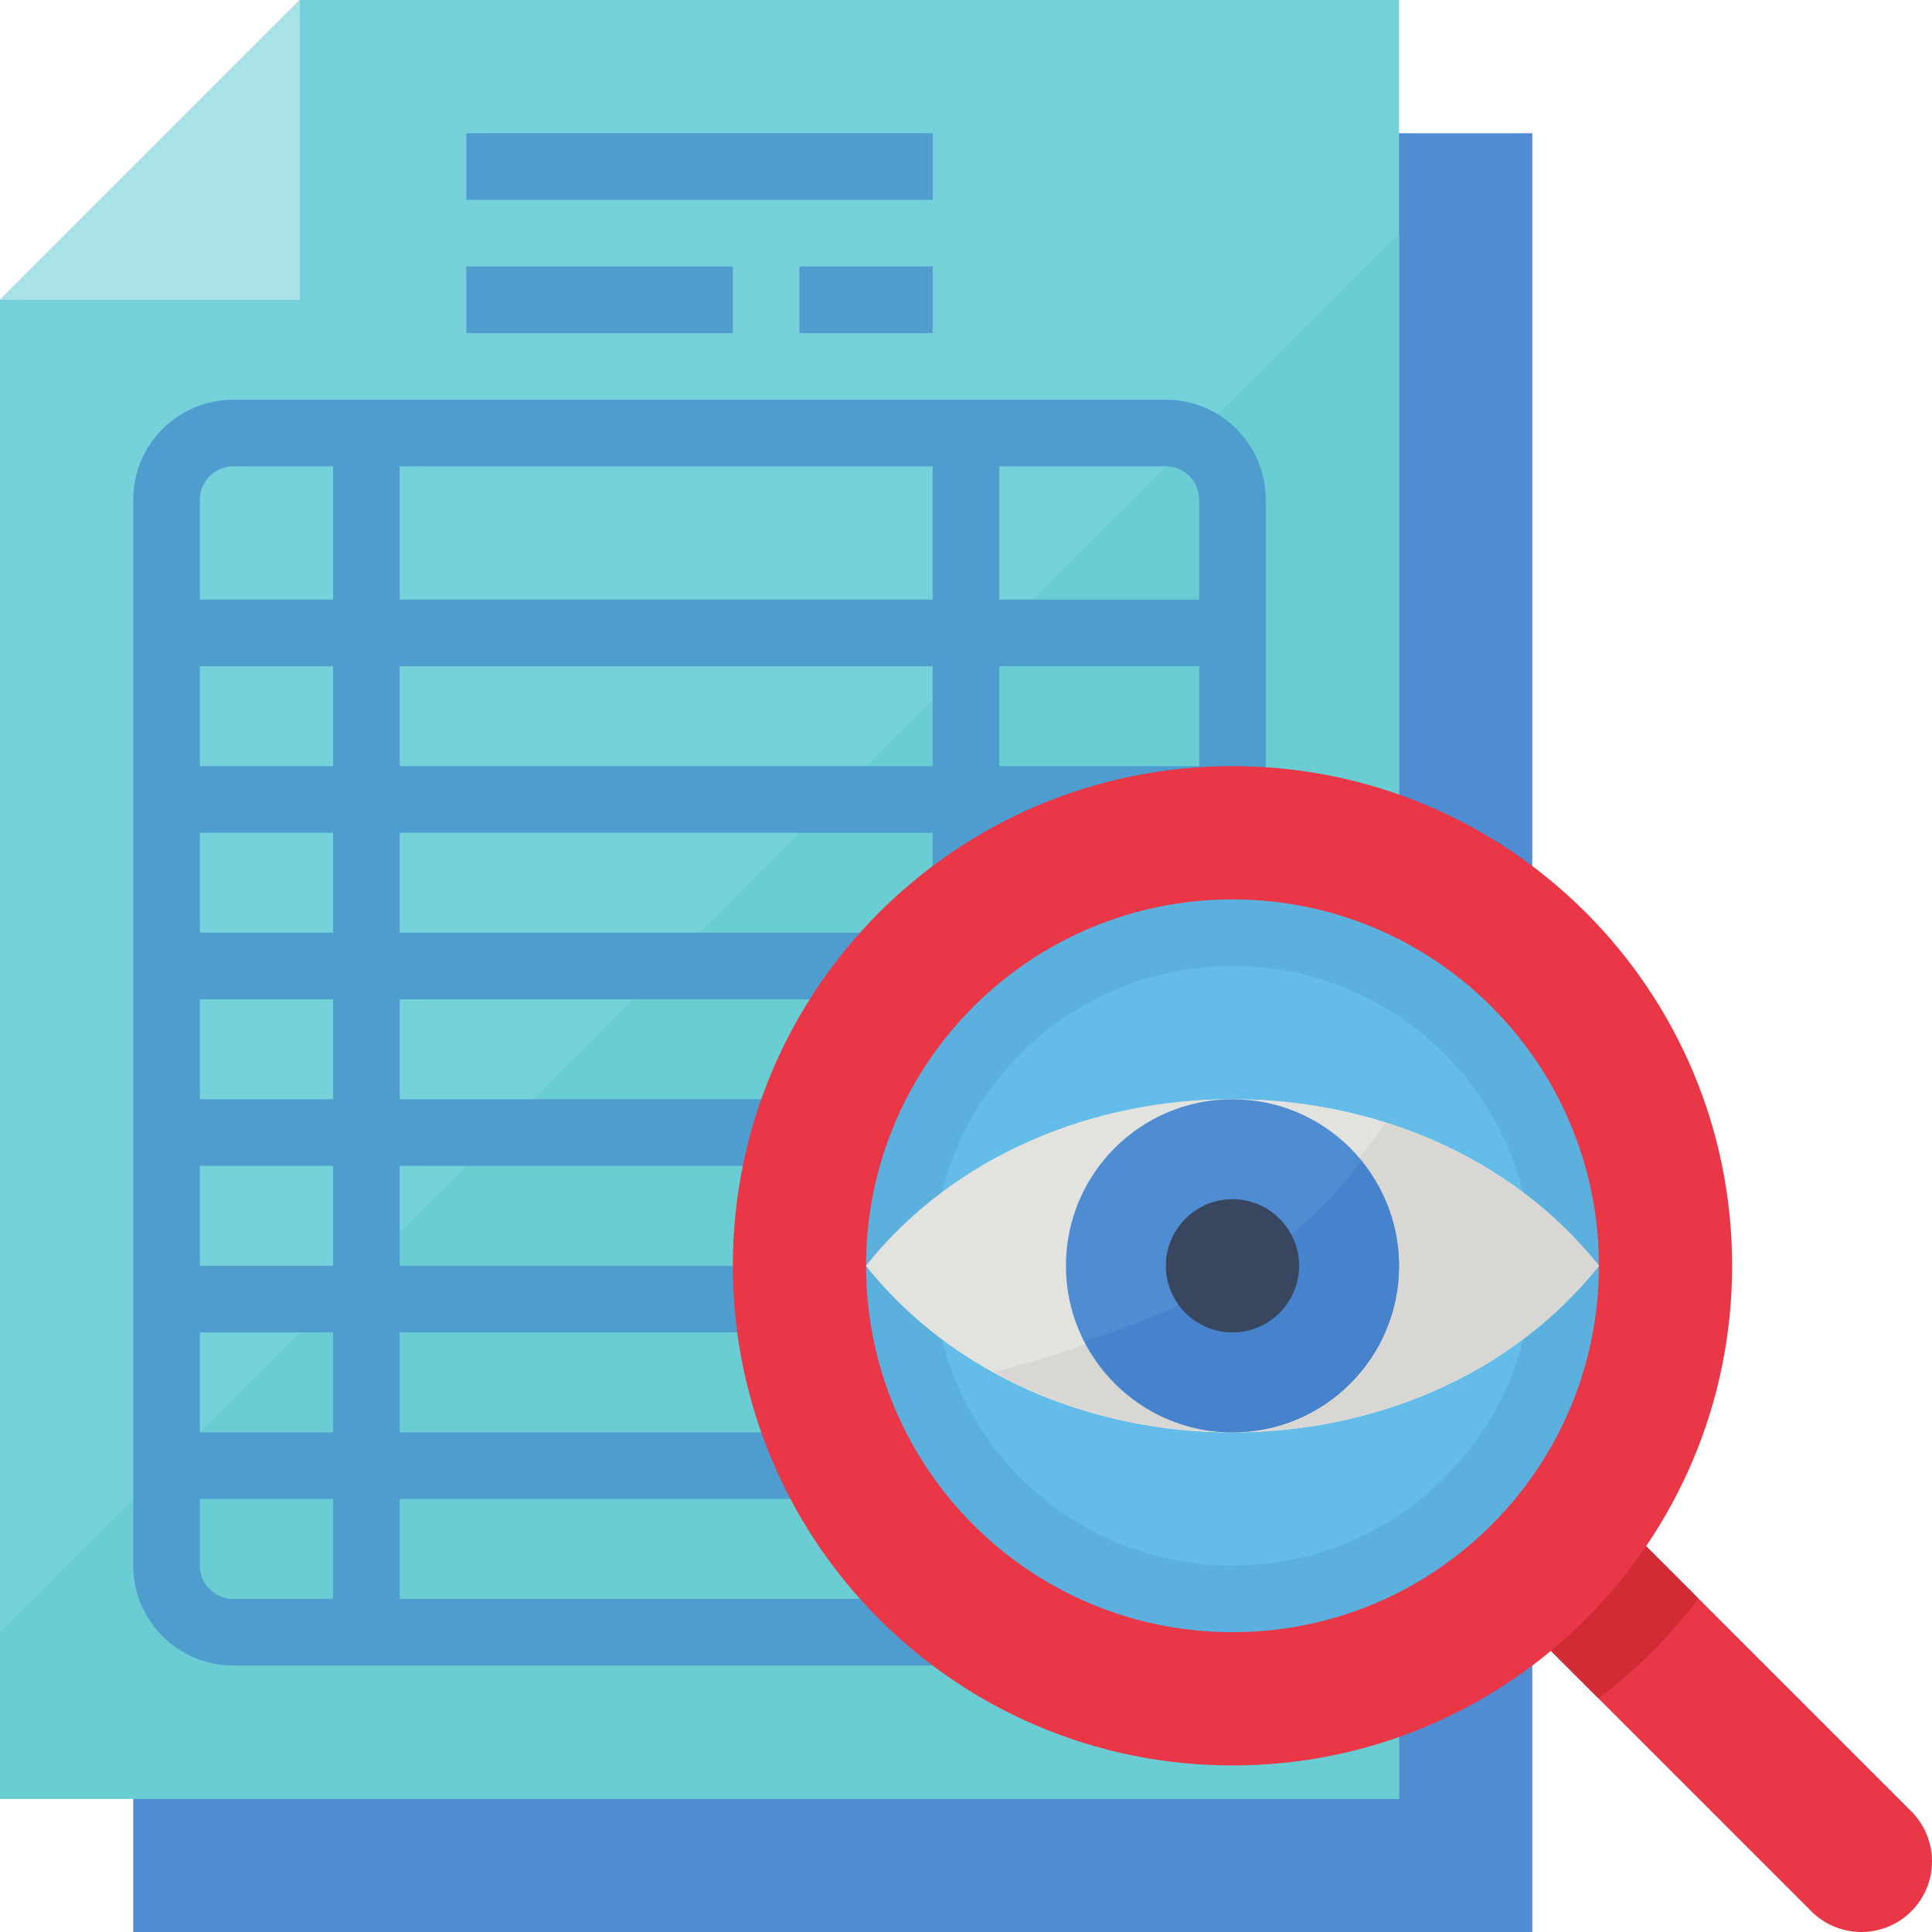
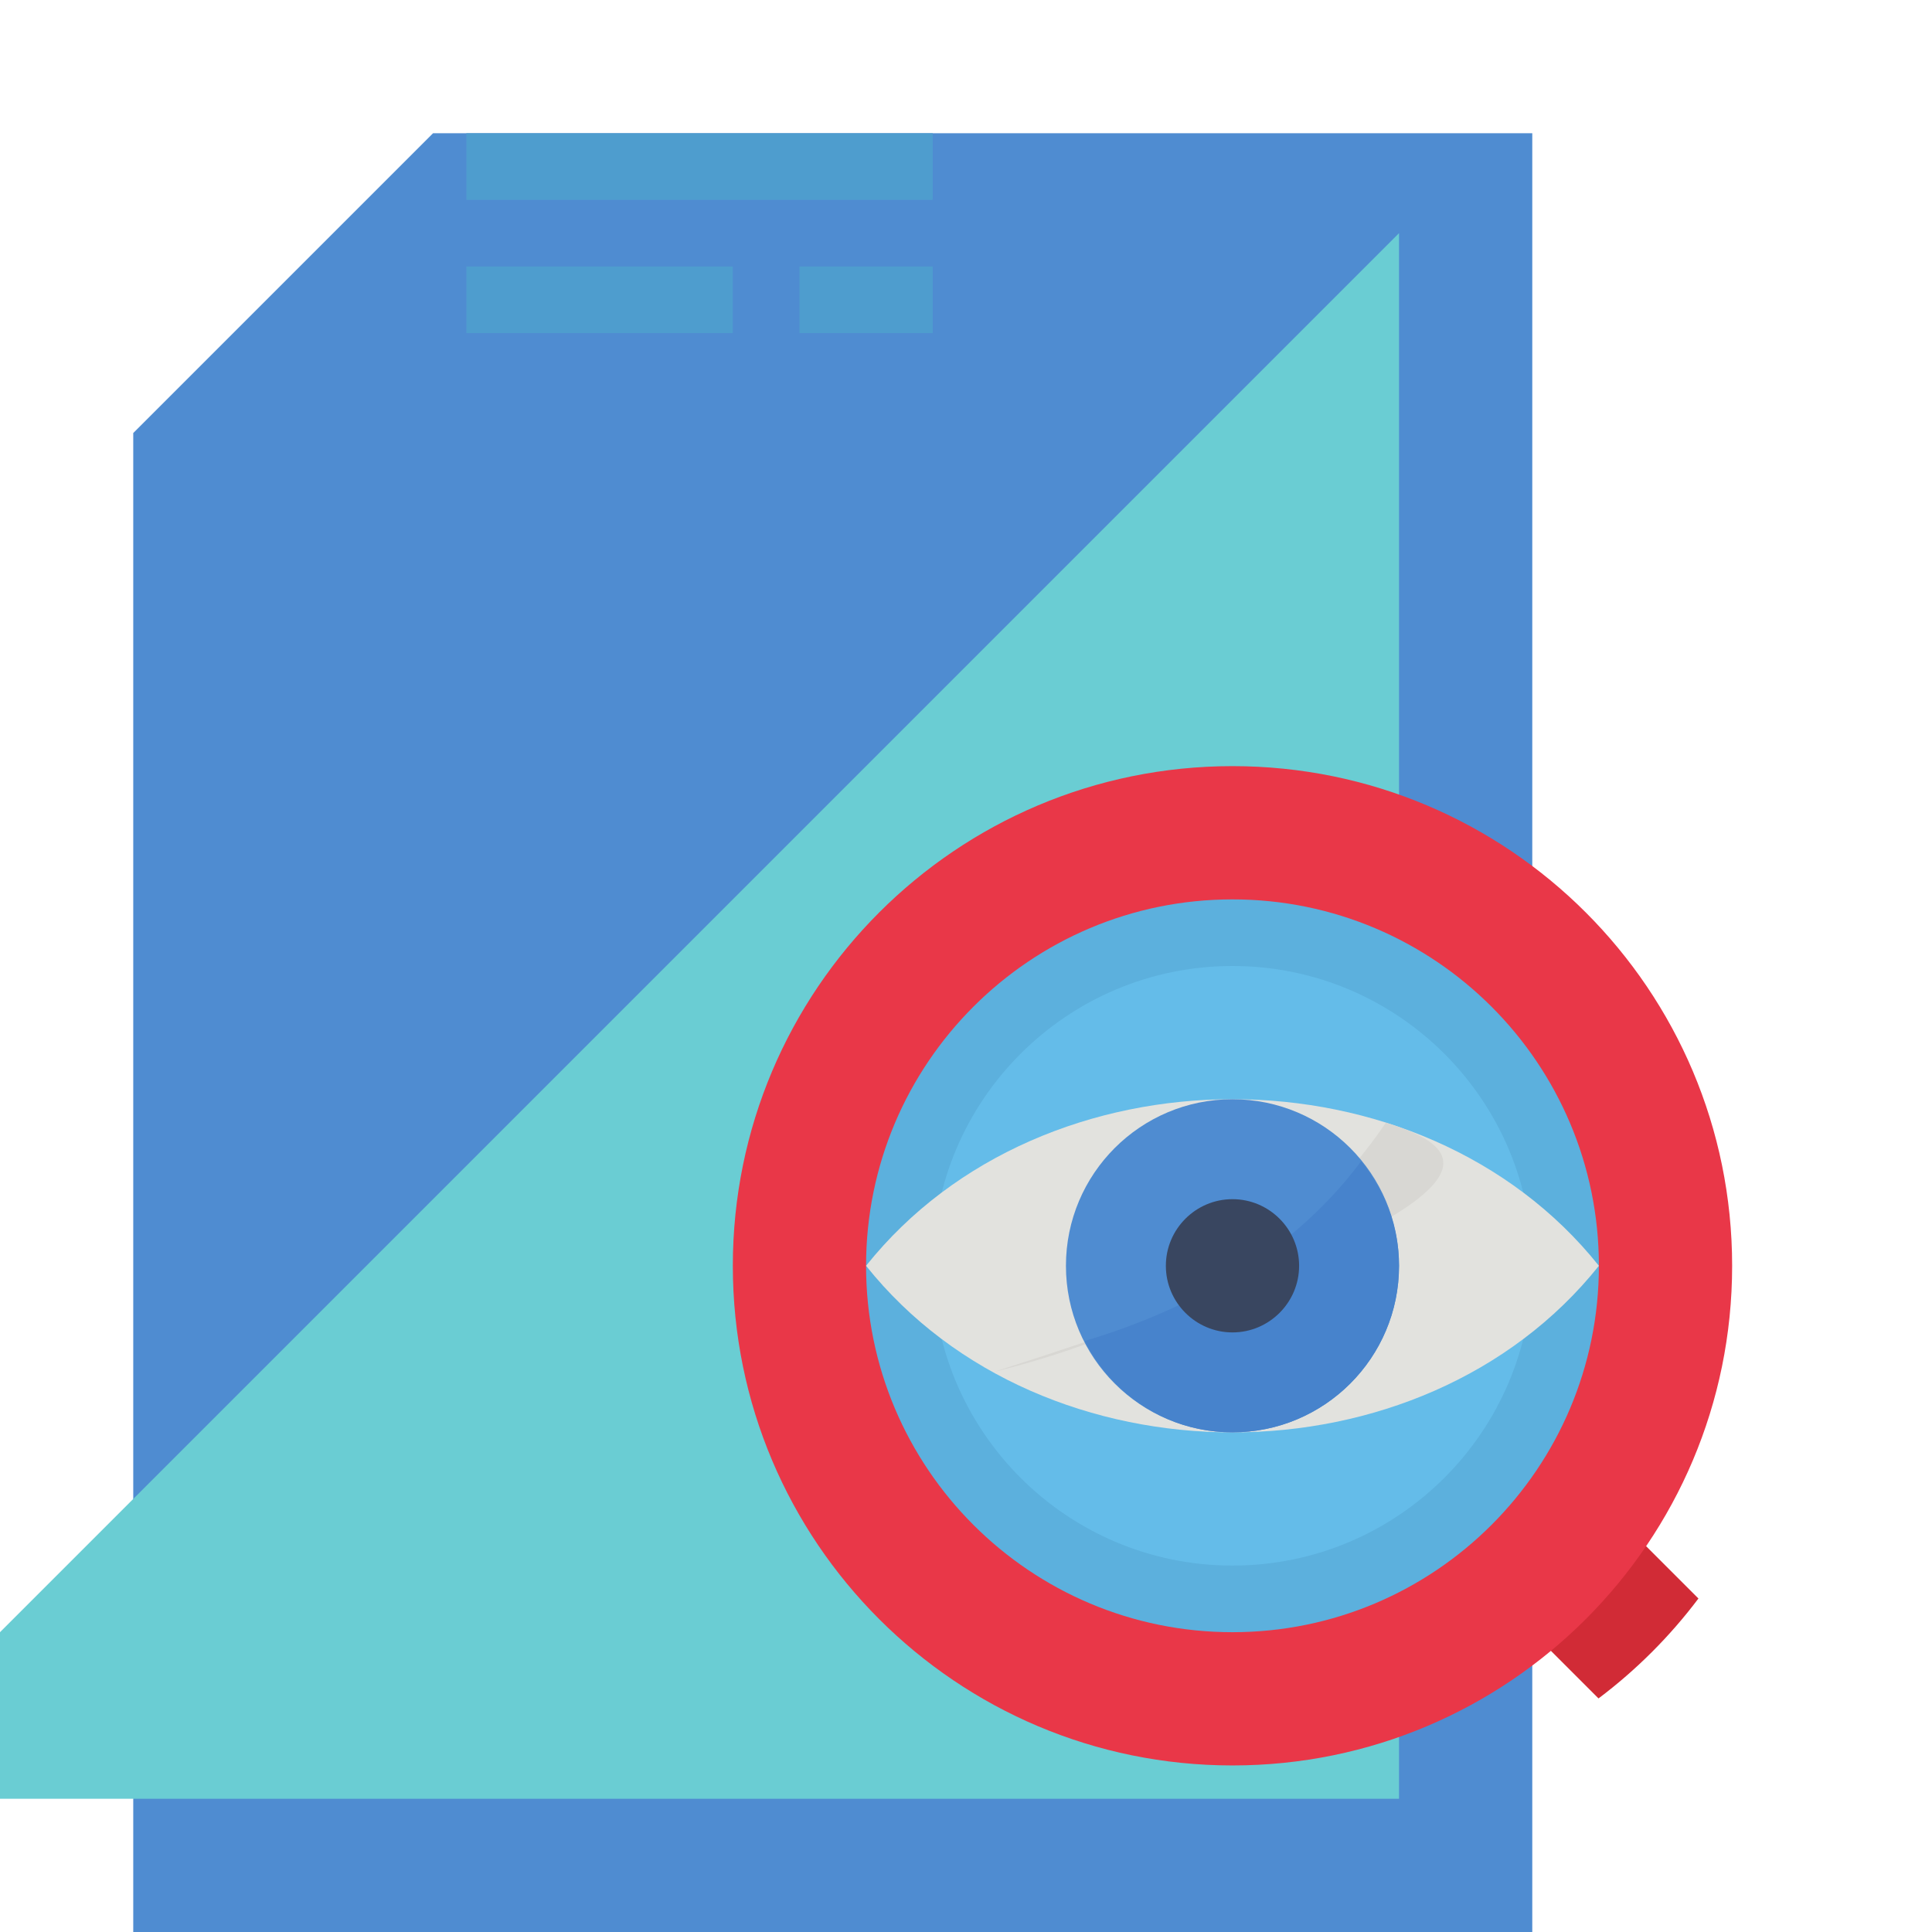
<svg xmlns="http://www.w3.org/2000/svg" width="375pt" height="375pt" viewBox="0 0 375 375" version="1.2">
  <g id="surface1">
    <path style=" stroke:none;fill-rule:nonzero;fill:rgb(30.98%,54.9%,81.96%);fill-opacity:1;" d="M 25.863 375 L 297.414 375 L 297.414 25.863 L 84.051 25.863 L 25.863 84.051 L 25.863 375 " />
-     <path style=" stroke:none;fill-rule:nonzero;fill:rgb(45.879%,81.96%,85.489%);fill-opacity:1;" d="M 0 349.137 L 271.551 349.137 L 271.551 0 L 58.191 0 L 0 58.191 L 0 349.137 " />
    <path style=" stroke:none;fill-rule:nonzero;fill:rgb(41.57%,80.389%,82.75%);fill-opacity:1;" d="M 0 316.809 L 0 349.137 L 271.551 349.137 L 271.551 45.258 L 0 316.809 " />
-     <path style=" stroke:none;fill-rule:nonzero;fill:rgb(66.269%,88.629%,90.59%);fill-opacity:1;" d="M 58.191 58.191 L 58.191 0 L 0 58.191 Z M 58.191 58.191 " />
-     <path style=" stroke:none;fill-rule:nonzero;fill:rgb(30.589%,61.569%,80.779%);fill-opacity:1;" d="M 226.293 310.344 L 193.965 310.344 L 193.965 290.949 L 232.758 290.949 L 232.758 303.879 C 232.758 307.441 229.855 310.344 226.293 310.344 Z M 38.793 303.879 L 38.793 290.949 L 64.656 290.949 L 64.656 310.344 L 45.258 310.344 C 41.699 310.344 38.793 307.441 38.793 303.879 Z M 45.258 90.516 L 64.656 90.516 L 64.656 116.379 L 38.793 116.379 L 38.793 96.984 C 38.793 93.422 41.699 90.516 45.258 90.516 Z M 193.965 148.707 L 193.965 129.309 L 232.758 129.309 L 232.758 148.707 Z M 193.965 181.035 L 193.965 161.637 L 232.758 161.637 L 232.758 181.035 Z M 193.965 213.363 L 193.965 193.965 L 232.758 193.965 L 232.758 213.363 Z M 193.965 245.691 L 193.965 226.293 L 232.758 226.293 L 232.758 245.691 Z M 193.965 258.621 L 232.758 258.621 L 232.758 278.016 L 193.965 278.016 Z M 64.656 258.621 L 64.656 278.016 L 38.793 278.016 L 38.793 258.621 Z M 64.656 226.293 L 64.656 245.691 L 38.793 245.691 L 38.793 226.293 Z M 64.656 193.965 L 64.656 213.363 L 38.793 213.363 L 38.793 193.965 Z M 64.656 161.637 L 64.656 181.035 L 38.793 181.035 L 38.793 161.637 Z M 64.656 148.707 L 38.793 148.707 L 38.793 129.309 L 64.656 129.309 Z M 77.586 181.035 L 77.586 161.637 L 181.035 161.637 L 181.035 181.035 Z M 181.035 226.293 L 181.035 245.691 L 77.586 245.691 L 77.586 226.293 Z M 77.586 213.363 L 77.586 193.965 L 181.035 193.965 L 181.035 213.363 Z M 77.586 116.379 L 77.586 90.516 L 181.035 90.516 L 181.035 116.379 Z M 181.035 129.309 L 181.035 148.707 L 77.586 148.707 L 77.586 129.309 Z M 181.035 290.949 L 181.035 310.344 L 77.586 310.344 L 77.586 290.949 Z M 77.586 278.016 L 77.586 258.621 L 181.035 258.621 L 181.035 278.016 Z M 232.758 96.984 L 232.758 116.379 L 193.965 116.379 L 193.965 90.516 L 226.293 90.516 C 229.855 90.516 232.758 93.422 232.758 96.984 Z M 226.293 77.586 L 45.258 77.586 C 34.551 77.586 25.863 86.273 25.863 96.984 L 25.863 303.879 C 25.863 314.586 34.551 323.277 45.258 323.277 L 226.293 323.277 C 237 323.277 245.691 314.586 245.691 303.879 L 245.691 96.984 C 245.691 86.273 237 77.586 226.293 77.586 " />
    <path style=" stroke:none;fill-rule:nonzero;fill:rgb(30.589%,61.569%,80.779%);fill-opacity:1;" d="M 142.242 64.656 L 90.516 64.656 L 90.516 51.723 L 142.242 51.723 L 142.242 64.656 " />
    <path style=" stroke:none;fill-rule:nonzero;fill:rgb(30.589%,61.569%,80.779%);fill-opacity:1;" d="M 181.035 64.656 L 155.172 64.656 L 155.172 51.723 L 181.035 51.723 L 181.035 64.656 " />
    <path style=" stroke:none;fill-rule:nonzero;fill:rgb(30.589%,61.569%,80.779%);fill-opacity:1;" d="M 181.035 38.793 L 90.516 38.793 L 90.516 25.863 L 181.035 25.863 L 181.035 38.793 " />
-     <path style=" stroke:none;fill-rule:nonzero;fill:rgb(91.37%,21.57%,28.239%);fill-opacity:1;" d="M 370.984 351.586 L 303.879 284.484 L 284.484 303.879 L 351.586 370.984 C 354.164 373.559 357.648 375 361.285 375 C 368.863 375 375 368.863 375 361.285 C 375 357.648 373.559 354.164 370.984 351.586 " />
    <path style=" stroke:none;fill-rule:nonzero;fill:rgb(81.96%,16.859%,21.179%);fill-opacity:1;" d="M 329.664 310.27 L 303.879 284.484 L 284.484 303.879 L 310.27 329.664 C 317.617 324.133 324.133 317.617 329.664 310.27 " />
    <path style=" stroke:none;fill-rule:nonzero;fill:rgb(91.37%,21.57%,28.239%);fill-opacity:1;" d="M 336.207 245.691 C 336.207 299.258 292.793 342.672 239.223 342.672 C 185.656 342.672 142.242 299.258 142.242 245.691 C 142.242 192.121 185.656 148.707 239.223 148.707 C 292.793 148.707 336.207 192.121 336.207 245.691 " />
    <path style=" stroke:none;fill-rule:nonzero;fill:rgb(36.079%,69.019%,86.67%);fill-opacity:1;" d="M 310.344 245.691 C 310.344 284.961 278.496 316.809 239.223 316.809 C 199.949 316.809 168.102 284.961 168.102 245.691 C 168.102 206.418 199.949 174.57 239.223 174.57 C 278.496 174.57 310.344 206.418 310.344 245.691 " />
    <path style=" stroke:none;fill-rule:nonzero;fill:rgb(39.22%,73.729%,91.37%);fill-opacity:1;" d="M 297.414 245.691 C 297.414 277.816 271.352 303.879 239.223 303.879 C 207.098 303.879 181.035 277.816 181.035 245.691 C 181.035 213.562 207.098 187.5 239.223 187.5 C 271.352 187.5 297.414 213.562 297.414 245.691 " />
    <path style=" stroke:none;fill-rule:nonzero;fill:rgb(88.629%,88.629%,87.059%);fill-opacity:1;" d="M 168.102 245.691 C 202.504 202.578 275.945 202.578 310.344 245.691 C 275.945 288.801 202.504 288.801 168.102 245.691 " />
-     <path style=" stroke:none;fill-rule:nonzero;fill:rgb(88.629%,88.629%,87.059%);fill-opacity:1;" d="M 168.102 245.691 C 202.504 202.578 275.945 202.578 310.344 245.691 C 275.945 288.801 202.504 288.801 168.102 245.691 " />
-     <path style=" stroke:none;fill-rule:nonzero;fill:rgb(84.709%,84.309%,82.75%);fill-opacity:1;" d="M 269 217.906 C 249.402 246.852 217.809 260.188 192.855 266.297 C 230.383 286.984 282.84 280.164 310.344 245.691 C 299.586 232.203 285.012 222.961 269 217.906 " />
+     <path style=" stroke:none;fill-rule:nonzero;fill:rgb(84.709%,84.309%,82.75%);fill-opacity:1;" d="M 269 217.906 C 249.402 246.852 217.809 260.188 192.855 266.297 C 299.586 232.203 285.012 222.961 269 217.906 " />
    <path style=" stroke:none;fill-rule:nonzero;fill:rgb(30.98%,54.9%,81.96%);fill-opacity:1;" d="M 206.898 245.691 C 206.898 227.832 221.367 213.363 239.223 213.363 C 257.078 213.363 271.551 227.832 271.551 245.691 C 271.551 263.547 257.078 278.016 239.223 278.016 C 221.367 278.016 206.898 263.547 206.898 245.691 " />
    <path style=" stroke:none;fill-rule:nonzero;fill:rgb(27.84%,51.369%,79.999%);fill-opacity:1;" d="M 210.535 260.289 C 215.887 270.77 226.648 278.016 239.223 278.016 C 257.078 278.016 271.551 263.547 271.551 245.691 C 271.551 237.961 268.723 230.965 264.203 225.383 C 249.477 245.211 227.277 255.285 210.535 260.289 " />
    <path style=" stroke:none;fill-rule:nonzero;fill:rgb(22.35%,27.449%,37.65%);fill-opacity:1;" d="M 239.223 258.621 C 232.102 258.621 226.293 252.812 226.293 245.691 C 226.293 238.566 232.102 232.758 239.223 232.758 C 246.348 232.758 252.156 238.566 252.156 245.691 C 252.156 252.812 246.348 258.621 239.223 258.621 " />
  </g>
</svg>